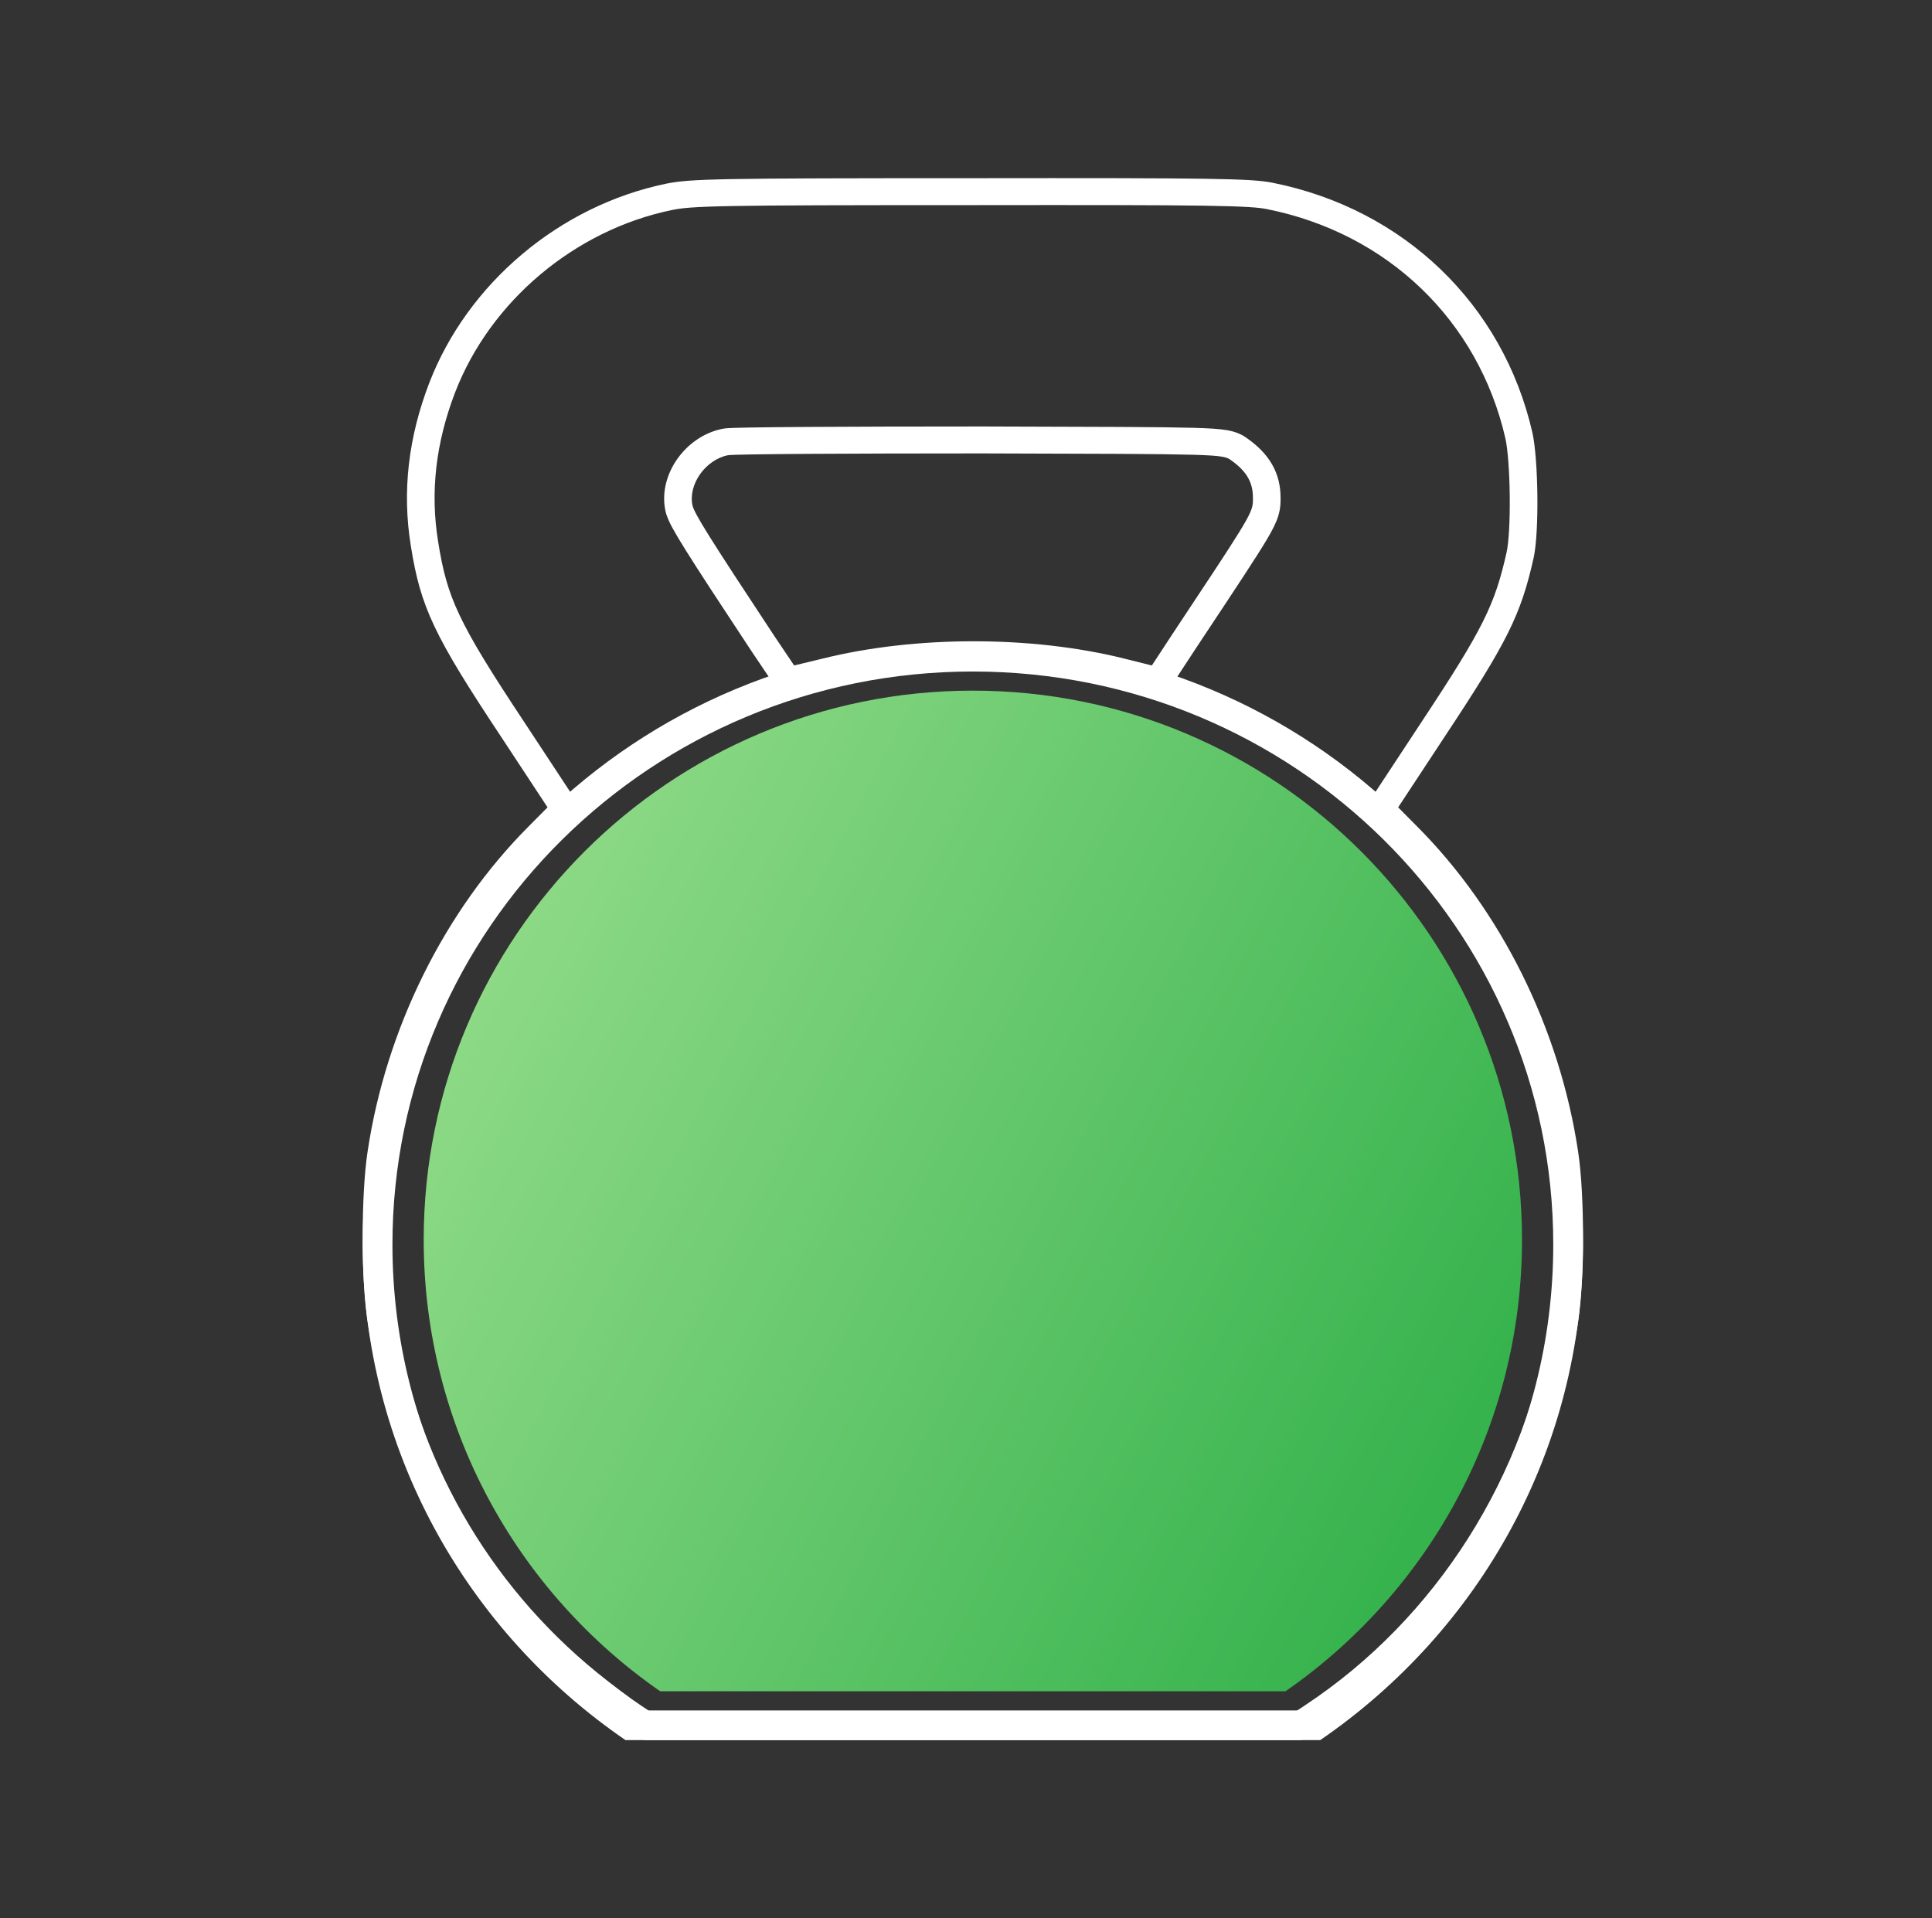
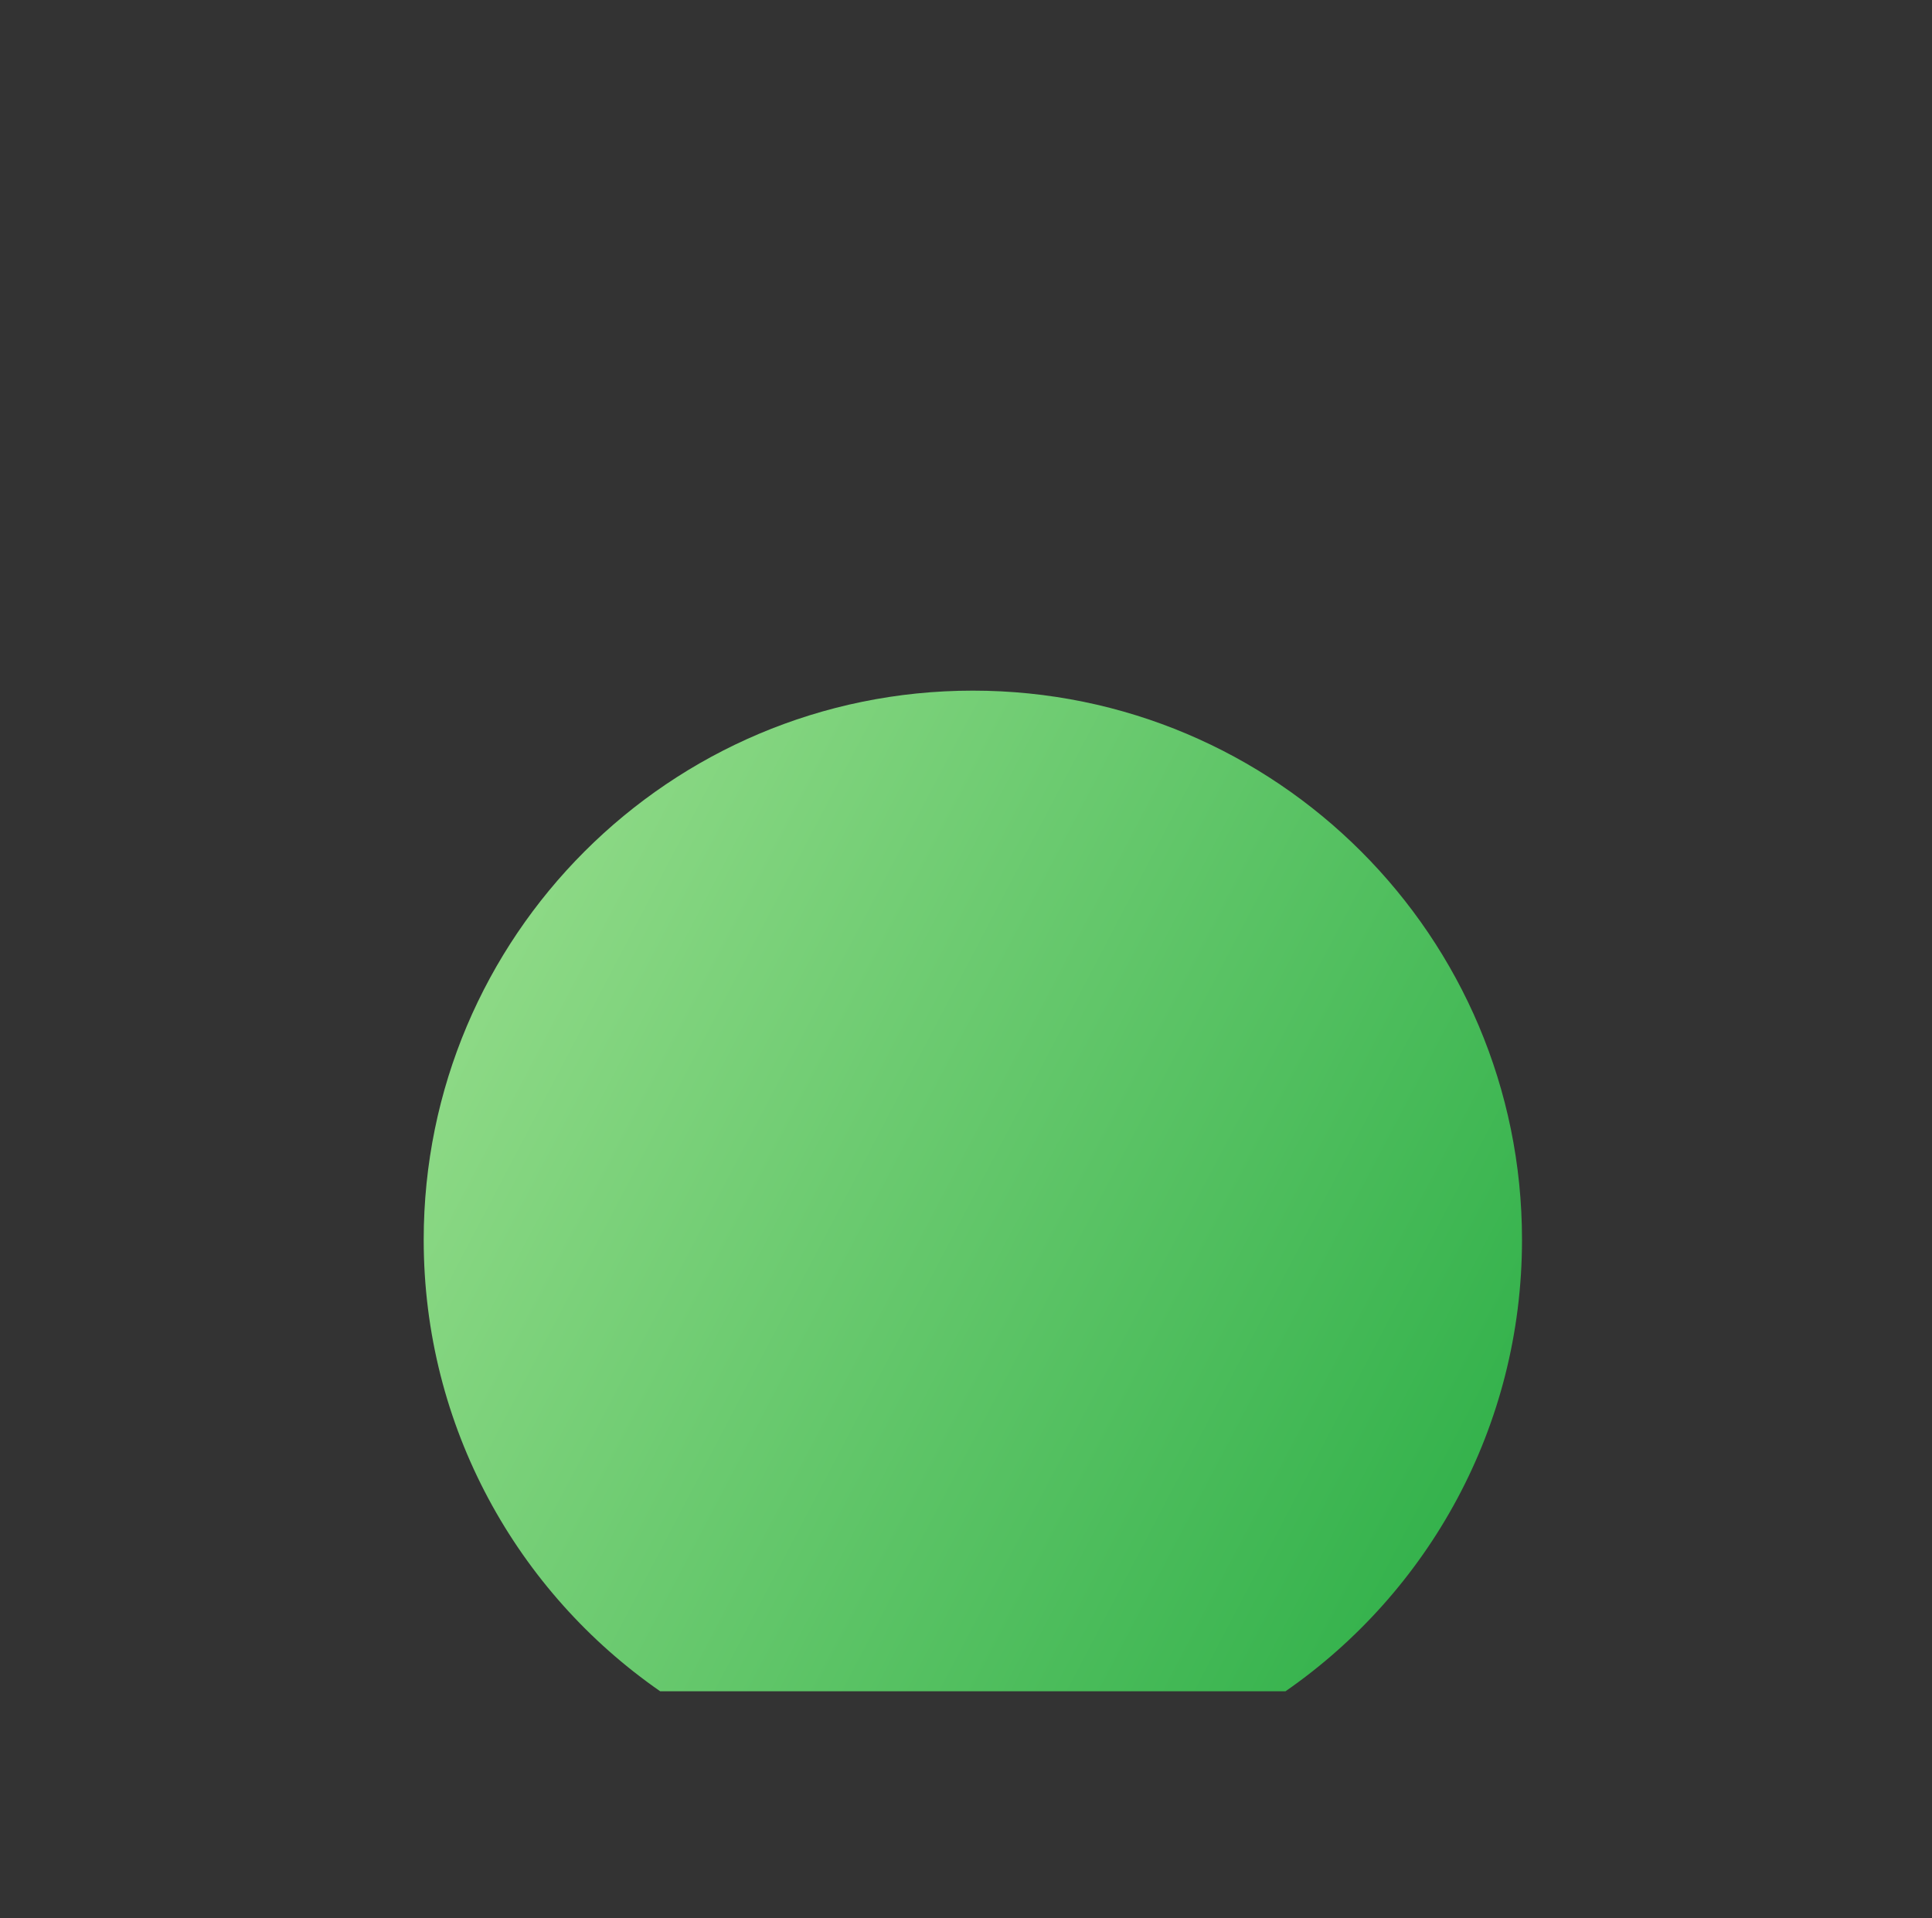
<svg xmlns="http://www.w3.org/2000/svg" width="141" height="140" viewBox="0 0 141 140" fill="none">
  <rect x="0" y="0" width="141" height="140" fill="#333333" stroke="none" />
  <path d="M93.817 123.438C104.248 116.202 111.078 104.141 111.078 90.484C111.078 68.35 93.135 50.406 71 50.406C48.865 50.406 30.922 68.35 30.922 90.484C30.922 104.141 37.752 116.202 48.182 123.438H93.817Z" fill="url(#paint0_linear_1888_17526)" />
-   <path fill-rule="evenodd" clip-rule="evenodd" d="M29.98 39.817C29.341 35.875 29.798 31.933 31.328 27.947C34.137 20.665 40.852 15.009 48.617 13.406C50.399 13.049 52.226 13.005 70.84 13.005C88.495 12.983 91.35 13.027 92.88 13.339C102.45 15.254 109.69 22.202 111.837 31.577C112.271 33.537 112.339 38.837 111.928 40.708C110.992 44.894 110.01 46.854 105.396 53.824L102.039 58.924L103.386 60.282C109.553 66.451 113.824 75.069 115.172 84.043C115.651 87.161 115.651 93.352 115.172 96.469C113.367 108.494 106.424 119.451 96.375 126.087L95.004 127H46.996L45.625 126.087C44.872 125.597 43.364 124.461 42.268 123.571C33.909 116.756 28.427 107.136 26.828 96.469C26.349 93.352 26.349 87.161 26.828 84.043C28.176 75.069 32.447 66.451 38.614 60.282L39.961 58.924L36.604 53.824C31.67 46.386 30.688 44.315 29.98 39.817ZM43.56 122.062C35.588 115.562 30.352 106.381 28.823 96.185L28.822 96.178C28.372 93.253 28.372 87.259 28.822 84.335L28.823 84.328C30.113 75.74 34.204 67.509 40.057 61.654L40.063 61.649L42.52 59.172L38.297 52.757C35.824 49.029 34.421 46.761 33.538 44.895C32.689 43.099 32.308 41.646 31.973 39.519L31.972 39.51C31.391 35.93 31.798 32.332 33.215 28.638C35.784 21.981 41.946 16.795 49.029 15.33C49.726 15.191 50.477 15.092 53.455 15.037C56.437 14.982 61.525 14.971 70.84 14.971H70.843C79.676 14.96 84.784 14.965 87.876 15.012C91.015 15.06 91.921 15.152 92.468 15.263L92.475 15.265C101.259 17.023 107.89 23.377 109.867 31.998C110.038 32.772 110.164 34.412 110.183 36.197C110.203 37.996 110.111 39.591 109.958 40.292C109.101 44.119 108.284 45.836 103.702 52.758L103.7 52.762L99.48 59.172L101.943 61.654C107.796 67.509 111.887 75.74 113.177 84.328L113.178 84.335C113.628 87.259 113.628 93.253 113.178 96.178L113.177 96.185C111.451 107.682 104.809 118.143 95.244 124.459L95.237 124.464L94.381 125.034H47.619L46.753 124.458L46.744 124.451C46.079 124.019 44.636 122.936 43.56 122.062ZM84.064 48.569L85.48 46.408C90.828 38.342 91.379 37.524 91.435 36.675C91.443 36.563 91.441 36.45 91.441 36.321C91.441 35.207 90.984 34.405 89.865 33.604C89.249 33.137 89.021 33.136 71.682 33.092L71.617 33.092C61.91 33.092 53.596 33.136 53.117 33.225C51.495 33.559 50.216 35.341 50.536 36.877C50.673 37.478 51.724 39.171 56.52 46.431L57.959 48.569L60.083 48.056C66.843 46.386 75.271 46.386 82.009 48.056L84.064 48.569ZM84.978 50.825L87.174 47.475L87.179 47.467L87.523 46.947C90.298 42.762 91.741 40.586 92.477 39.34C92.857 38.697 93.138 38.159 93.295 37.638C93.461 37.087 93.459 36.64 93.458 36.381C93.458 36.36 93.457 36.339 93.457 36.321C93.457 35.483 93.281 34.661 92.83 33.88C92.396 33.13 91.778 32.538 91.082 32.036C90.971 31.952 90.76 31.799 90.466 31.666C90.162 31.528 89.856 31.45 89.557 31.398C89.009 31.302 88.237 31.256 87.094 31.224C84.763 31.159 80.355 31.148 71.77 31.126L71.617 31.126C66.761 31.126 62.251 31.137 58.893 31.159C57.215 31.17 55.819 31.184 54.81 31.201C54.307 31.21 53.892 31.219 53.582 31.229L53.557 31.23C53.342 31.237 52.982 31.249 52.739 31.294L52.72 31.298L52.7 31.302C51.299 31.59 50.162 32.466 49.441 33.481C48.722 34.492 48.267 35.859 48.56 37.268L48.564 37.286L48.568 37.304C48.664 37.727 48.867 38.142 49.07 38.519C49.293 38.931 49.614 39.468 50.059 40.181C50.954 41.611 52.429 43.869 54.825 47.495L54.83 47.502L57.056 50.811L60.578 49.962C67.013 48.372 75.099 48.372 81.509 49.961L84.978 50.825Z" fill="white" />
-   <path fill-rule="evenodd" clip-rule="evenodd" d="M95.669 124.834C106.39 117.238 113.359 104.835 113.359 90.832C113.359 67.754 94.414 49.01 71 49.01C47.586 49.01 28.641 67.754 28.641 90.832C28.641 104.835 35.61 117.238 46.331 124.834H95.669ZM96.353 127C107.942 119.058 115.531 105.82 115.531 90.832C115.531 66.538 95.594 46.844 71 46.844C46.406 46.844 26.469 66.538 26.469 90.832C26.469 105.82 34.058 119.058 45.647 127H96.353Z" fill="white" />
  <defs>
    <linearGradient id="paint0_linear_1888_17526" x1="33.202" y1="50.406" x2="115.631" y2="93.615" gradientUnits="userSpaceOnUse">
      <stop stop-color="#9ADF8E" />
      <stop offset="1" stop-color="#34B24C" />
    </linearGradient>
  </defs>
</svg>